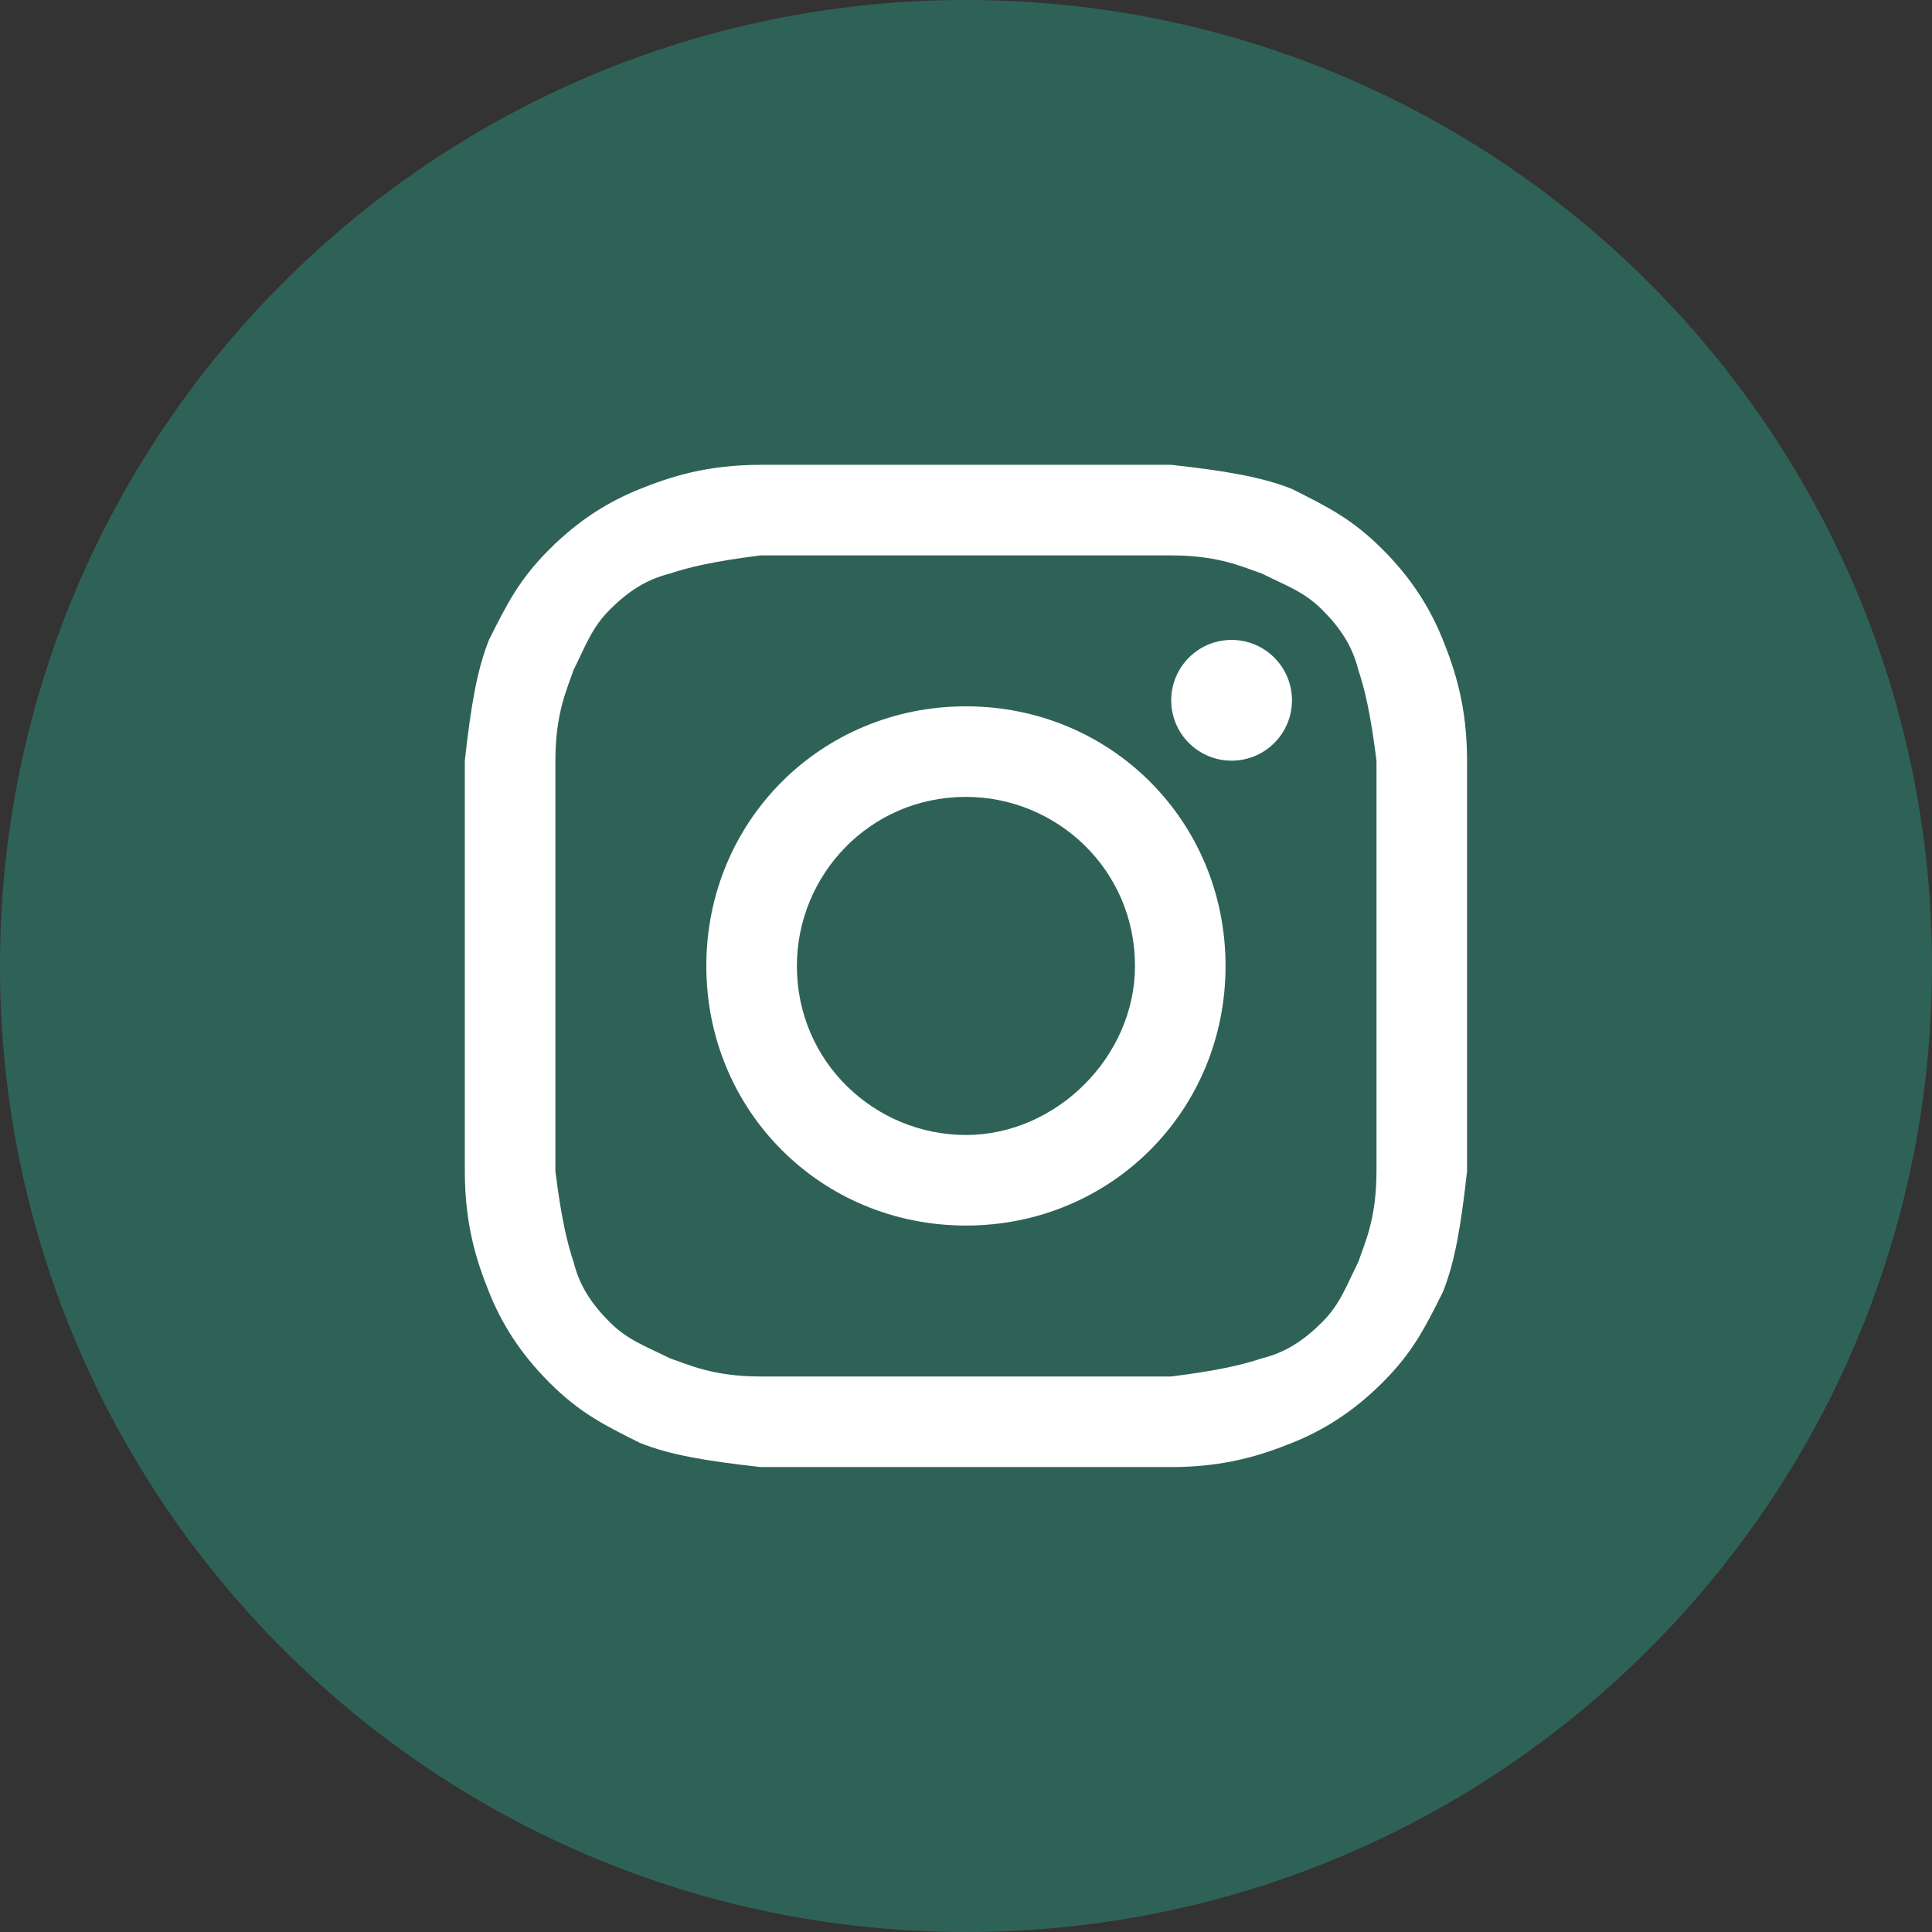
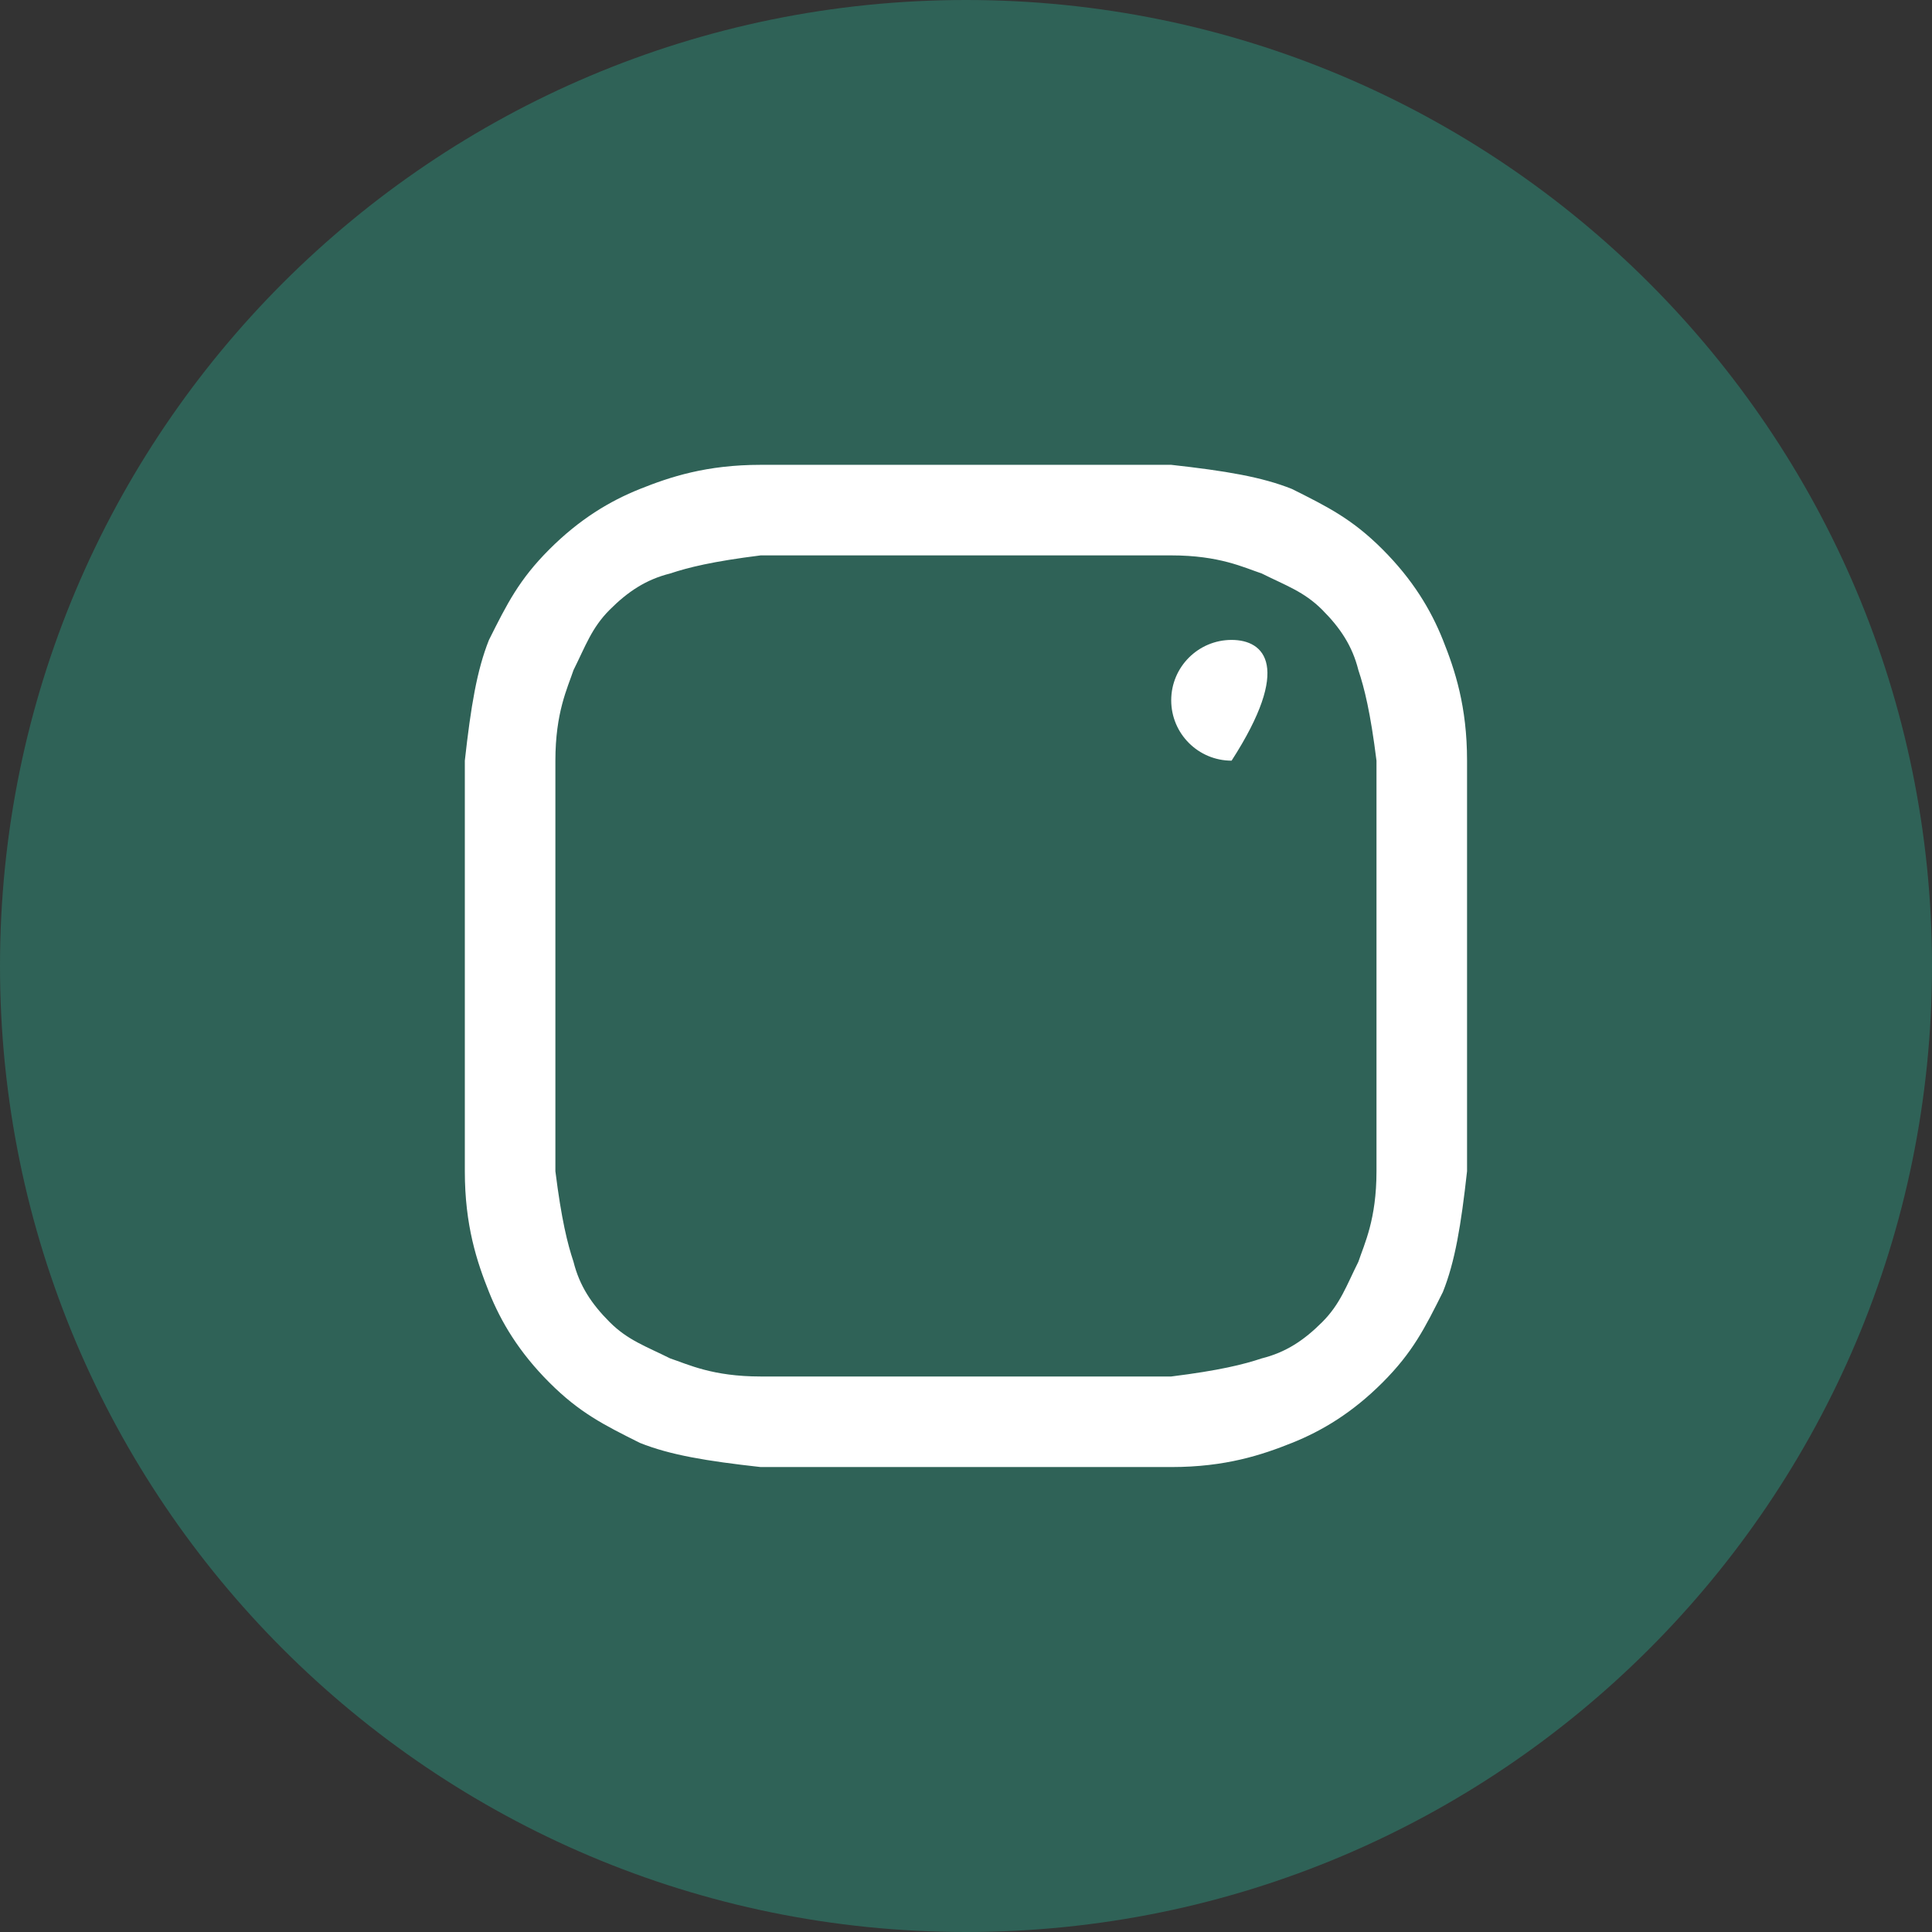
<svg xmlns="http://www.w3.org/2000/svg" width="32" height="32" viewBox="0 0 32 32" fill="none">
  <rect x="0" y="0" width="32" height="32" fill="#333333" stroke="none" />
  <path d="M0 16C0 24.837 7.163 32 16 32C24.837 32 32 24.837 32 16C32 7.163 24.837 0 16 0C7.163 0 0 7.163 0 16Z" fill="#2F6257" />
  <path d="M15.999 9.199C18.199 9.199 18.499 9.199 19.399 9.199C20.199 9.199 20.599 9.399 20.899 9.499C21.299 9.699 21.599 9.799 21.899 10.099C22.199 10.399 22.399 10.699 22.499 11.099C22.599 11.399 22.699 11.799 22.799 12.599C22.799 13.499 22.799 13.699 22.799 15.999C22.799 18.299 22.799 18.499 22.799 19.399C22.799 20.199 22.599 20.599 22.499 20.899C22.299 21.299 22.199 21.599 21.899 21.899C21.599 22.199 21.299 22.399 20.899 22.499C20.599 22.599 20.199 22.699 19.399 22.799C18.499 22.799 18.299 22.799 15.999 22.799C13.699 22.799 13.499 22.799 12.599 22.799C11.799 22.799 11.399 22.599 11.099 22.499C10.699 22.299 10.399 22.199 10.099 21.899C9.799 21.599 9.599 21.299 9.499 20.899C9.399 20.599 9.299 20.199 9.199 19.399C9.199 18.499 9.199 18.299 9.199 15.999C9.199 13.699 9.199 13.499 9.199 12.599C9.199 11.799 9.399 11.399 9.499 11.099C9.699 10.699 9.799 10.399 10.099 10.099C10.399 9.799 10.699 9.599 11.099 9.499C11.399 9.399 11.799 9.299 12.599 9.199C13.499 9.199 13.799 9.199 15.999 9.199ZM15.999 7.699C13.699 7.699 13.499 7.699 12.599 7.699C11.699 7.699 11.099 7.899 10.599 8.099C10.099 8.299 9.599 8.599 9.099 9.099C8.599 9.599 8.399 9.999 8.099 10.599C7.899 11.099 7.799 11.699 7.699 12.599C7.699 13.499 7.699 13.799 7.699 15.999C7.699 18.299 7.699 18.499 7.699 19.399C7.699 20.299 7.899 20.899 8.099 21.399C8.299 21.899 8.599 22.399 9.099 22.899C9.599 23.399 9.999 23.599 10.599 23.899C11.099 24.099 11.699 24.199 12.599 24.299C13.499 24.299 13.799 24.299 15.999 24.299C18.199 24.299 18.499 24.299 19.399 24.299C20.299 24.299 20.899 24.099 21.399 23.899C21.899 23.699 22.399 23.399 22.899 22.899C23.399 22.399 23.599 21.999 23.899 21.399C24.099 20.899 24.199 20.299 24.299 19.399C24.299 18.499 24.299 18.199 24.299 15.999C24.299 13.799 24.299 13.499 24.299 12.599C24.299 11.699 24.099 11.099 23.899 10.599C23.699 10.099 23.399 9.599 22.899 9.099C22.399 8.599 21.999 8.399 21.399 8.099C20.899 7.899 20.299 7.799 19.399 7.699C18.499 7.699 18.299 7.699 15.999 7.699Z" fill="white" />
-   <path d="M15.999 11.699C13.599 11.699 11.699 13.599 11.699 15.999C11.699 18.399 13.599 20.299 15.999 20.299C18.399 20.299 20.299 18.399 20.299 15.999C20.299 13.599 18.399 11.699 15.999 11.699ZM15.999 18.799C14.499 18.799 13.199 17.599 13.199 15.999C13.199 14.499 14.399 13.199 15.999 13.199C17.499 13.199 18.799 14.399 18.799 15.999C18.799 17.499 17.499 18.799 15.999 18.799Z" fill="white" />
-   <path d="M20.399 12.599C20.951 12.599 21.399 12.152 21.399 11.599C21.399 11.047 20.951 10.599 20.399 10.599C19.847 10.599 19.399 11.047 19.399 11.599C19.399 12.152 19.847 12.599 20.399 12.599Z" fill="white" />
+   <path d="M20.399 12.599C21.399 11.047 20.951 10.599 20.399 10.599C19.847 10.599 19.399 11.047 19.399 11.599C19.399 12.152 19.847 12.599 20.399 12.599Z" fill="white" />
</svg>